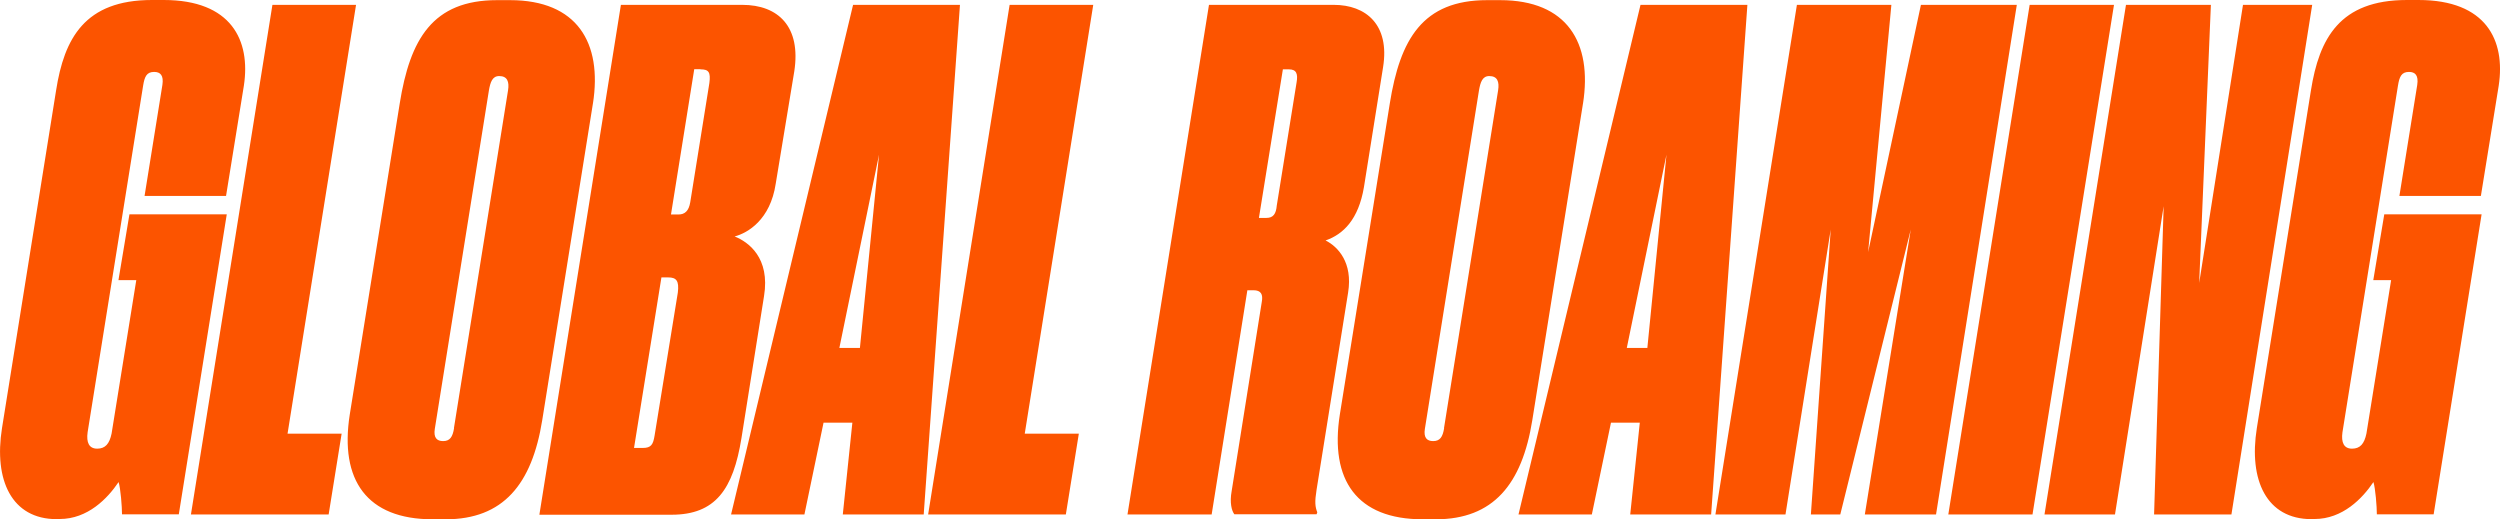
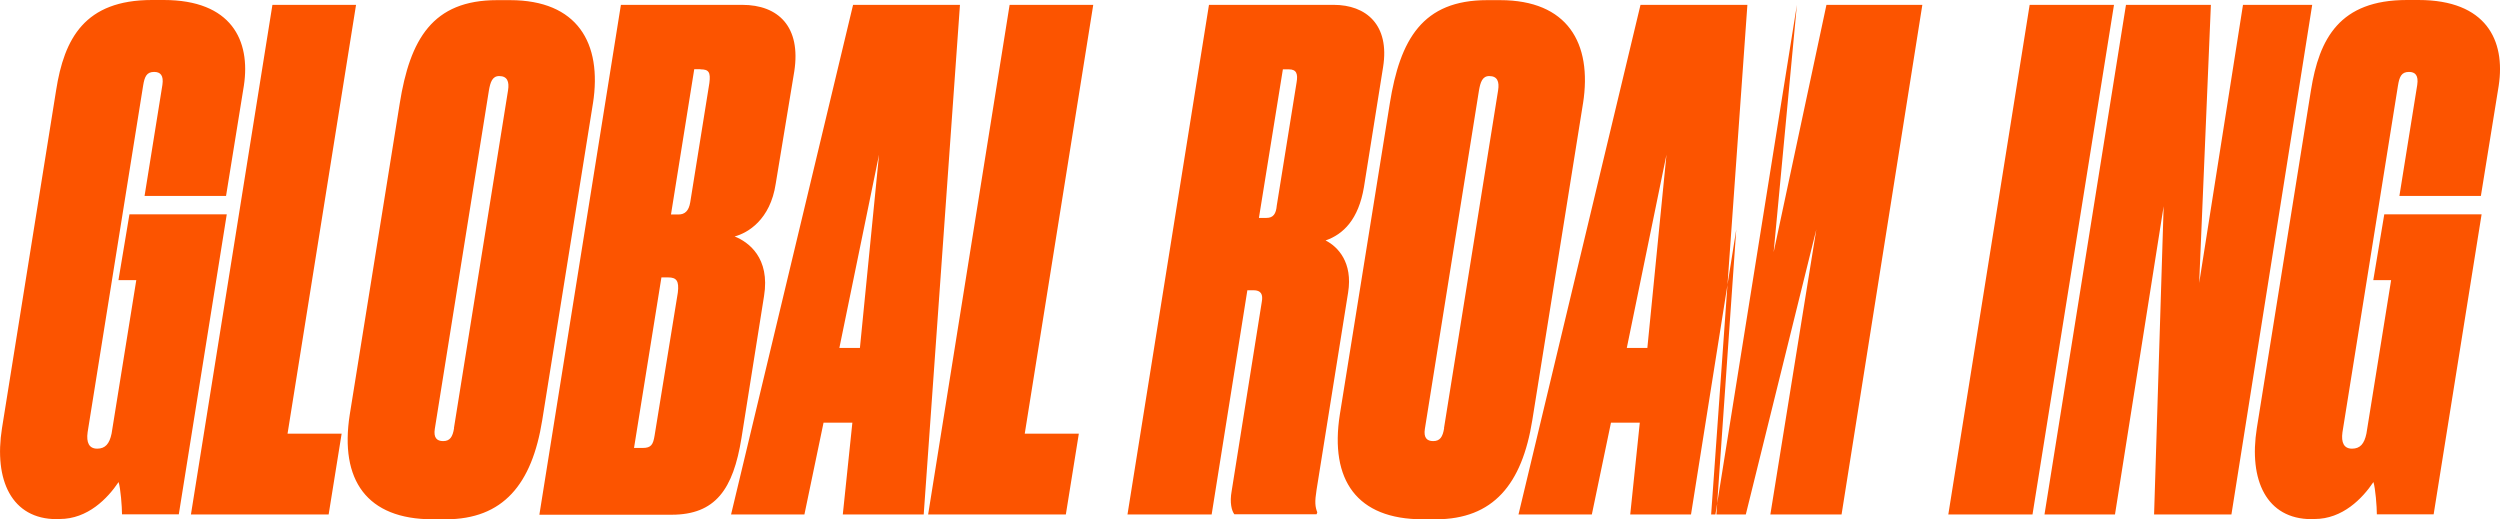
<svg xmlns="http://www.w3.org/2000/svg" id="uuid-4b2e808e-aa13-40ac-a52f-749909c385db" data-name="Global Roaming" viewBox="0 0 175.19 36.38">
  <defs>
    <style>
      .uuid-a31926f8-e877-4884-bf81-30bfd61cd72a {
        fill: #fc5400;
      }
    </style>
  </defs>
-   <path class="uuid-a31926f8-e877-4884-bf81-30bfd61cd72a" d="M4.17,36.38h-.19c-3.17,0-4.42-2.74-3.84-6.38L3.93,6.34C4.5,2.69,5.94,0,10.65,0h.82c4.75,0,6.1,2.83,5.62,6l-1.25,7.73h-5.71l1.25-7.78c.1-.67-.14-.91-.58-.91-.53,0-.67.34-.77.96l-3.89,24.29c-.1.72.1,1.15.67,1.15s.86-.34,1.01-1.06l1.73-10.75h-1.25l.77-4.61h6.82l-3.36,21.02h-3.98c0-.53-.1-1.82-.24-2.26-.77,1.15-2.16,2.59-4.13,2.59ZM19.09.34h5.86l-4.8,30.05h3.79l-.91,5.66h-9.65L19.09.34ZM41.55,7.25l-3.55,22.18c-.72,4.51-2.74,6.96-6.77,6.96h-.91c-4.61,0-6.53-2.74-5.81-7.34l3.5-21.79c.72-4.51,2.3-7.25,6.82-7.25h.91c4.7,0,6.48,2.98,5.81,7.25ZM31.81,30l3.79-23.66c.1-.62-.05-1.01-.62-1.01-.48,0-.62.43-.72,1.01l-3.79,23.71c-.1.62.14.86.58.86.48,0,.67-.29.77-.91ZM37.8,36.05L43.51.34h8.5c2.54,0,4.13,1.54,3.65,4.66l-1.3,7.87c-.38,2.54-1.97,3.46-2.88,3.7.96.38,2.5,1.49,2.06,4.18l-1.58,9.94c-.58,3.6-1.82,5.38-4.9,5.38h-9.26ZM49.08,4.85h-.43l-1.63,10.18h.53c.43,0,.72-.24.82-.86l1.34-8.35c.1-.77-.05-.96-.62-.96ZM46.83,19.44h-.48l-1.92,11.95h.62c.58,0,.72-.24.82-.86l1.63-10.03c.1-.82-.1-1.06-.67-1.06ZM60.26,24.38l1.34-13.54-2.78,13.54h1.44ZM59.06,36.05l.67-6.43h-2.02l-1.34,6.43h-5.14L59.78.34h7.49l-2.54,35.71h-5.66ZM70.75.34h5.86l-4.8,30.05h3.79l-.91,5.66h-9.65L70.75.34ZM89.9,4.85l-1.68,10.42h.53c.48,0,.67-.29.72-.86l1.39-8.64c.1-.58,0-.91-.53-.91h-.43ZM84.91,36.05h-5.9L84.72.34h8.74c2.26,0,3.94,1.39,3.46,4.37l-1.34,8.4c-.38,2.26-1.44,3.31-2.69,3.74.86.43,1.92,1.54,1.58,3.65l-2.21,13.82c-.14.86-.1,1.2.05,1.58l-.05.14h-5.76c-.19-.24-.34-.82-.19-1.63l2.11-13.25c.1-.53-.05-.82-.58-.82h-.43l-2.5,15.7ZM110.93,7.25l-3.55,22.18c-.72,4.51-2.74,6.96-6.77,6.96h-.91c-4.61,0-6.53-2.74-5.81-7.34l3.5-21.79c.72-4.51,2.3-7.25,6.82-7.25h.91c4.7,0,6.48,2.98,5.81,7.25ZM101.19,30l3.79-23.66c.1-.62-.05-1.01-.62-1.01-.48,0-.62.43-.72,1.01l-3.79,23.71c-.1.62.14.86.58.86.48,0,.67-.29.77-.91ZM115.44,24.38l1.34-13.54-2.78,13.54h1.44ZM114.24,36.05l.67-6.43h-2.02l-1.34,6.43h-5.14L114.96.34h7.49l-2.54,35.71h-5.66ZM120.21,36.05L125.92.34h6.62l-1.63,17.33,3.7-17.33h6.72l-5.66,35.71h-4.99l3.22-19.97-4.94,19.97h-2.06l1.39-19.97-3.17,19.97h-4.9ZM148.14.34l-5.71,35.71h-5.9L142.23.34h5.9ZM148.98.34h5.95l-.82,19.49,3.07-19.49h4.85l-5.66,35.71h-5.42l.67-21.6-3.41,21.6h-4.94L148.98.34ZM162.18,36.38h-.19c-3.17,0-4.42-2.74-3.84-6.38l3.79-23.66c.58-3.65,2.02-6.34,6.72-6.34h.82c4.75,0,6.1,2.83,5.62,6l-1.25,7.73h-5.71l1.25-7.78c.1-.67-.14-.91-.58-.91-.53,0-.67.34-.77.96l-3.89,24.29c-.1.72.1,1.15.67,1.15s.86-.34,1.01-1.06l1.73-10.75h-1.25l.77-4.61h6.82l-3.36,21.02h-3.98c0-.53-.1-1.82-.24-2.26-.77,1.15-2.16,2.59-4.13,2.59Z" />
+   <path class="uuid-a31926f8-e877-4884-bf81-30bfd61cd72a" d="M4.17,36.38h-.19c-3.17,0-4.42-2.74-3.84-6.38L3.93,6.34C4.5,2.69,5.94,0,10.65,0h.82c4.75,0,6.1,2.83,5.62,6l-1.25,7.73h-5.71l1.25-7.78c.1-.67-.14-.91-.58-.91-.53,0-.67.34-.77.96l-3.89,24.29c-.1.72.1,1.15.67,1.15s.86-.34,1.01-1.06l1.73-10.75h-1.25l.77-4.61h6.82l-3.36,21.02h-3.98c0-.53-.1-1.82-.24-2.26-.77,1.15-2.16,2.59-4.13,2.59ZM19.09.34h5.86l-4.8,30.05h3.79l-.91,5.66h-9.65L19.09.34ZM41.55,7.25l-3.55,22.18c-.72,4.51-2.74,6.96-6.77,6.96h-.91c-4.61,0-6.53-2.74-5.81-7.34l3.5-21.79c.72-4.51,2.3-7.25,6.82-7.25h.91c4.7,0,6.48,2.98,5.81,7.25ZM31.81,30l3.79-23.66c.1-.62-.05-1.01-.62-1.01-.48,0-.62.43-.72,1.01l-3.79,23.71c-.1.62.14.86.58.86.48,0,.67-.29.77-.91ZM37.8,36.05L43.51.34h8.5c2.54,0,4.13,1.54,3.65,4.66l-1.3,7.87c-.38,2.54-1.97,3.46-2.88,3.7.96.38,2.5,1.49,2.06,4.18l-1.58,9.94c-.58,3.6-1.82,5.38-4.9,5.38h-9.26ZM49.08,4.85h-.43l-1.63,10.18h.53c.43,0,.72-.24.82-.86l1.34-8.35c.1-.77-.05-.96-.62-.96ZM46.83,19.44h-.48l-1.92,11.95h.62c.58,0,.72-.24.82-.86l1.63-10.03c.1-.82-.1-1.06-.67-1.06ZM60.26,24.38l1.34-13.54-2.78,13.54h1.44ZM59.06,36.05l.67-6.43h-2.02l-1.34,6.43h-5.14L59.78.34h7.49l-2.54,35.71h-5.66ZM70.75.34h5.86l-4.8,30.05h3.79l-.91,5.66h-9.65L70.75.34ZM89.9,4.85l-1.68,10.42h.53c.48,0,.67-.29.72-.86l1.39-8.64c.1-.58,0-.91-.53-.91h-.43ZM84.91,36.05h-5.9L84.72.34h8.74c2.26,0,3.94,1.39,3.46,4.37l-1.34,8.4c-.38,2.26-1.44,3.31-2.69,3.74.86.43,1.92,1.54,1.58,3.65l-2.21,13.82c-.14.86-.1,1.2.05,1.58l-.05.14h-5.76c-.19-.24-.34-.82-.19-1.63l2.11-13.25c.1-.53-.05-.82-.58-.82h-.43l-2.5,15.7ZM110.93,7.25l-3.55,22.18c-.72,4.51-2.74,6.96-6.77,6.96h-.91c-4.61,0-6.53-2.74-5.81-7.34l3.5-21.79c.72-4.51,2.3-7.25,6.82-7.25h.91c4.7,0,6.48,2.98,5.81,7.25ZM101.19,30l3.79-23.66c.1-.62-.05-1.01-.62-1.01-.48,0-.62.43-.72,1.01l-3.79,23.71c-.1.62.14.86.58.86.48,0,.67-.29.77-.91ZM115.44,24.38l1.34-13.54-2.78,13.54h1.44ZM114.24,36.05l.67-6.43h-2.02l-1.34,6.43h-5.14L114.96.34h7.49l-2.54,35.71h-5.66ZM120.21,36.05L125.92.34l-1.63,17.33,3.7-17.33h6.72l-5.66,35.71h-4.99l3.22-19.97-4.94,19.97h-2.06l1.39-19.97-3.17,19.97h-4.9ZM148.14.34l-5.71,35.71h-5.9L142.23.34h5.9ZM148.98.34h5.95l-.82,19.49,3.07-19.49h4.85l-5.66,35.71h-5.42l.67-21.6-3.41,21.6h-4.94L148.98.34ZM162.18,36.38h-.19c-3.17,0-4.42-2.74-3.84-6.38l3.79-23.66c.58-3.65,2.02-6.34,6.72-6.34h.82c4.75,0,6.1,2.83,5.62,6l-1.25,7.73h-5.71l1.25-7.78c.1-.67-.14-.91-.58-.91-.53,0-.67.34-.77.96l-3.89,24.29c-.1.72.1,1.15.67,1.15s.86-.34,1.01-1.06l1.73-10.75h-1.25l.77-4.61h6.82l-3.36,21.02h-3.98c0-.53-.1-1.82-.24-2.26-.77,1.15-2.16,2.59-4.13,2.59Z" />
</svg>